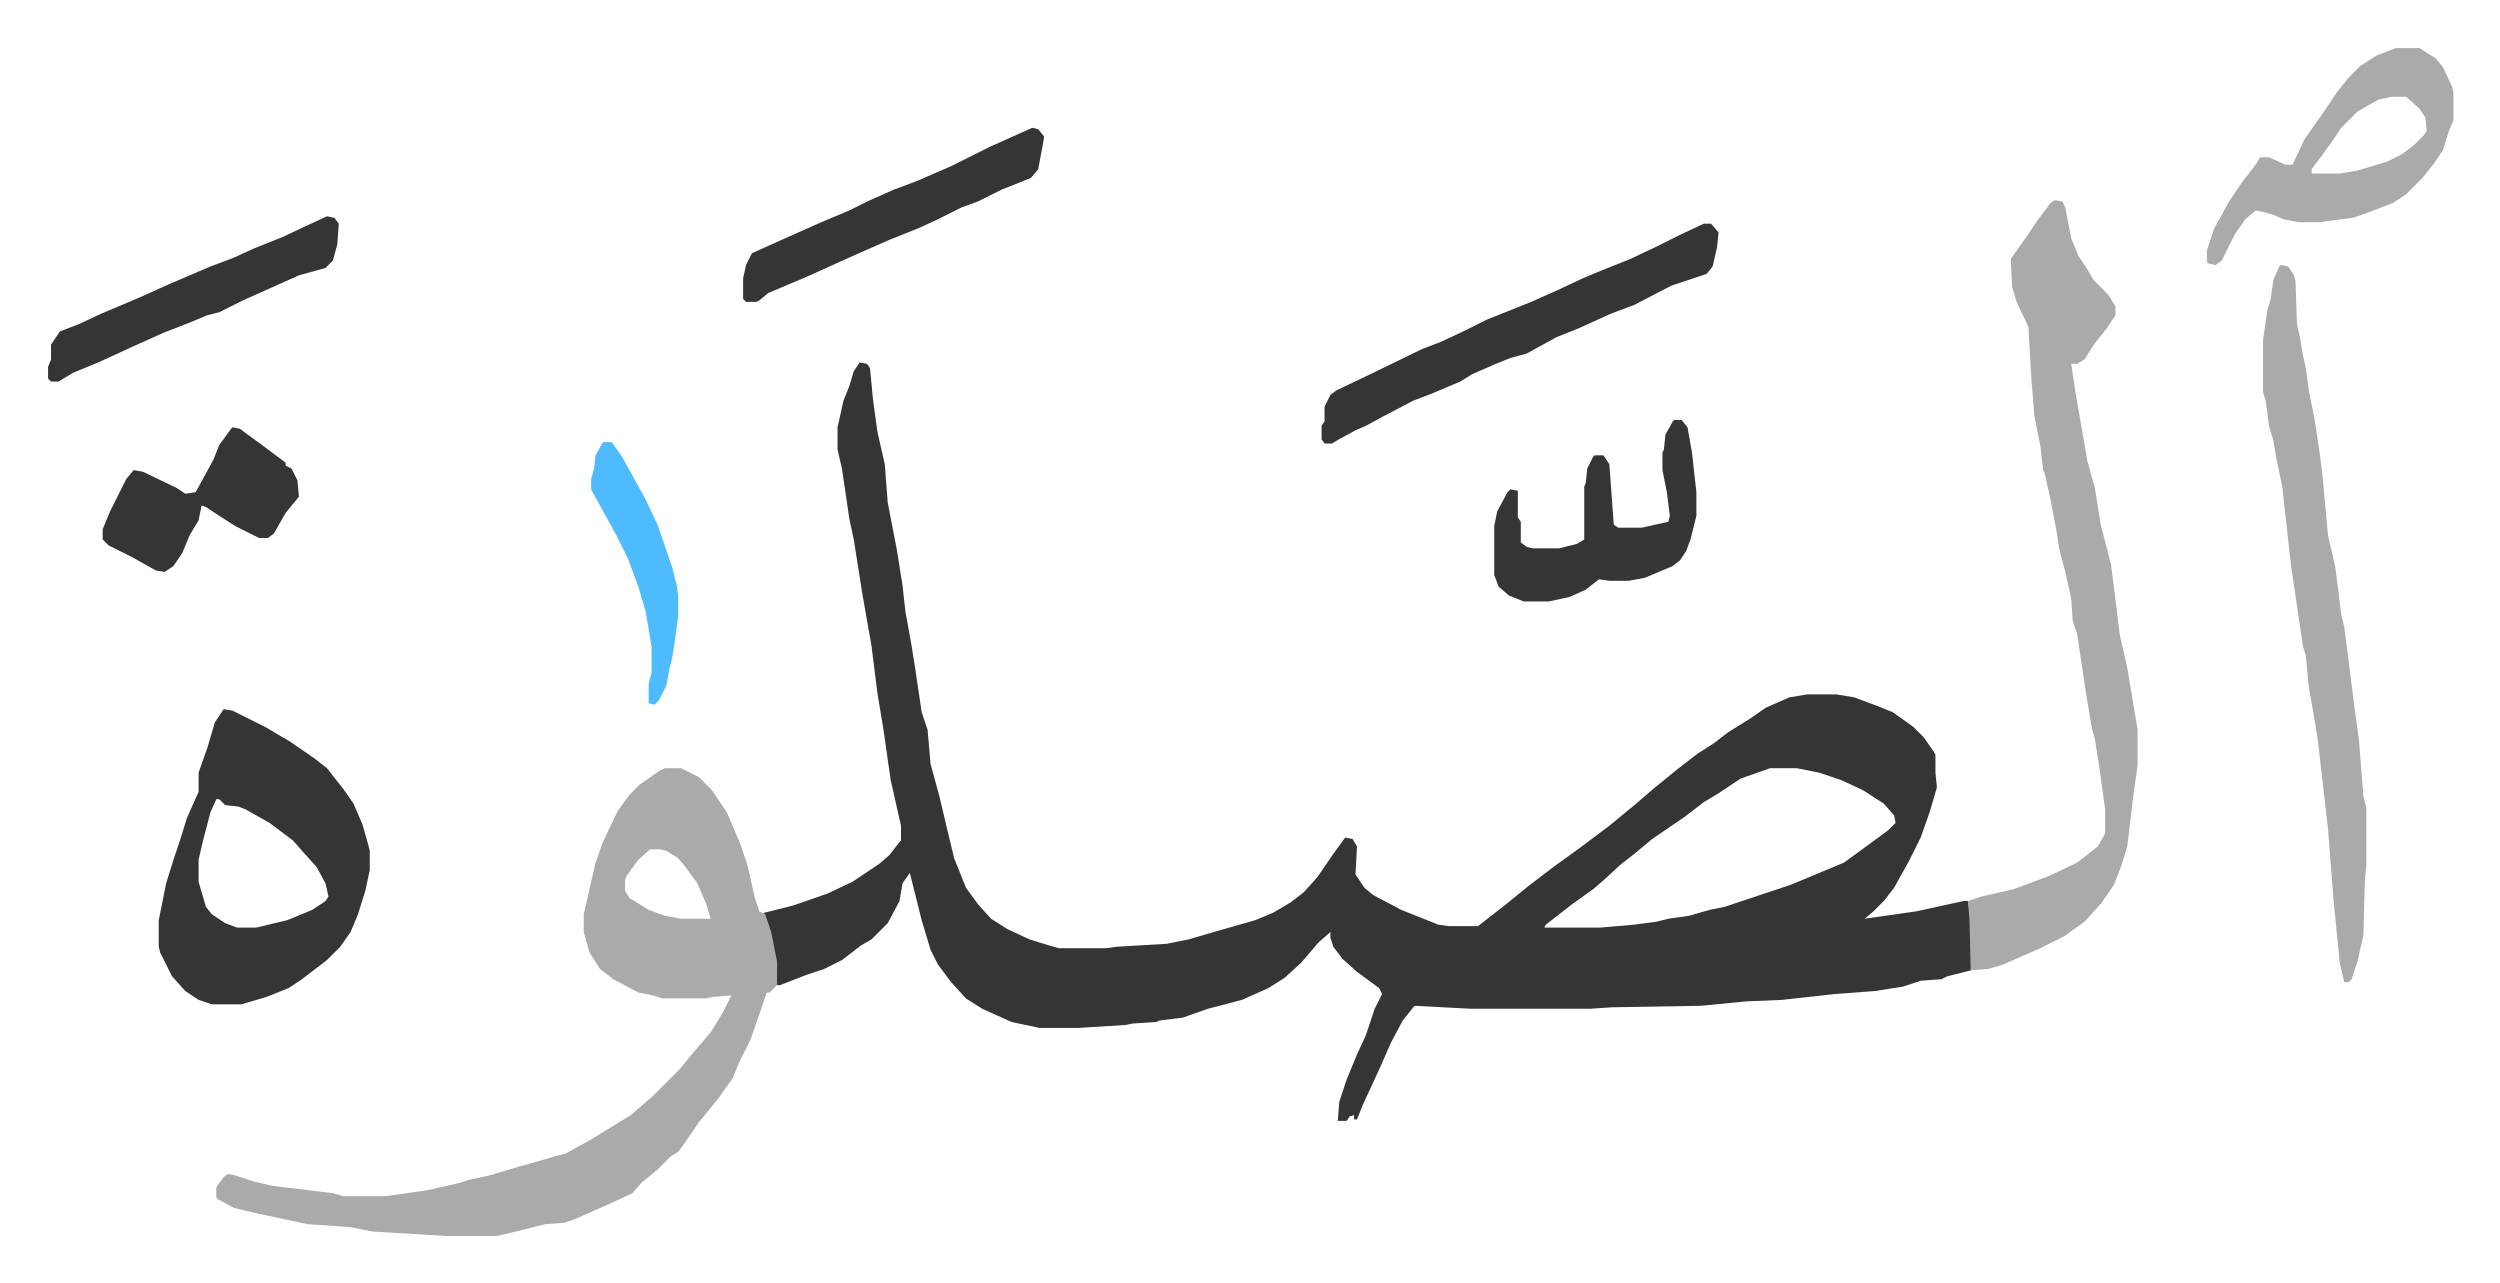
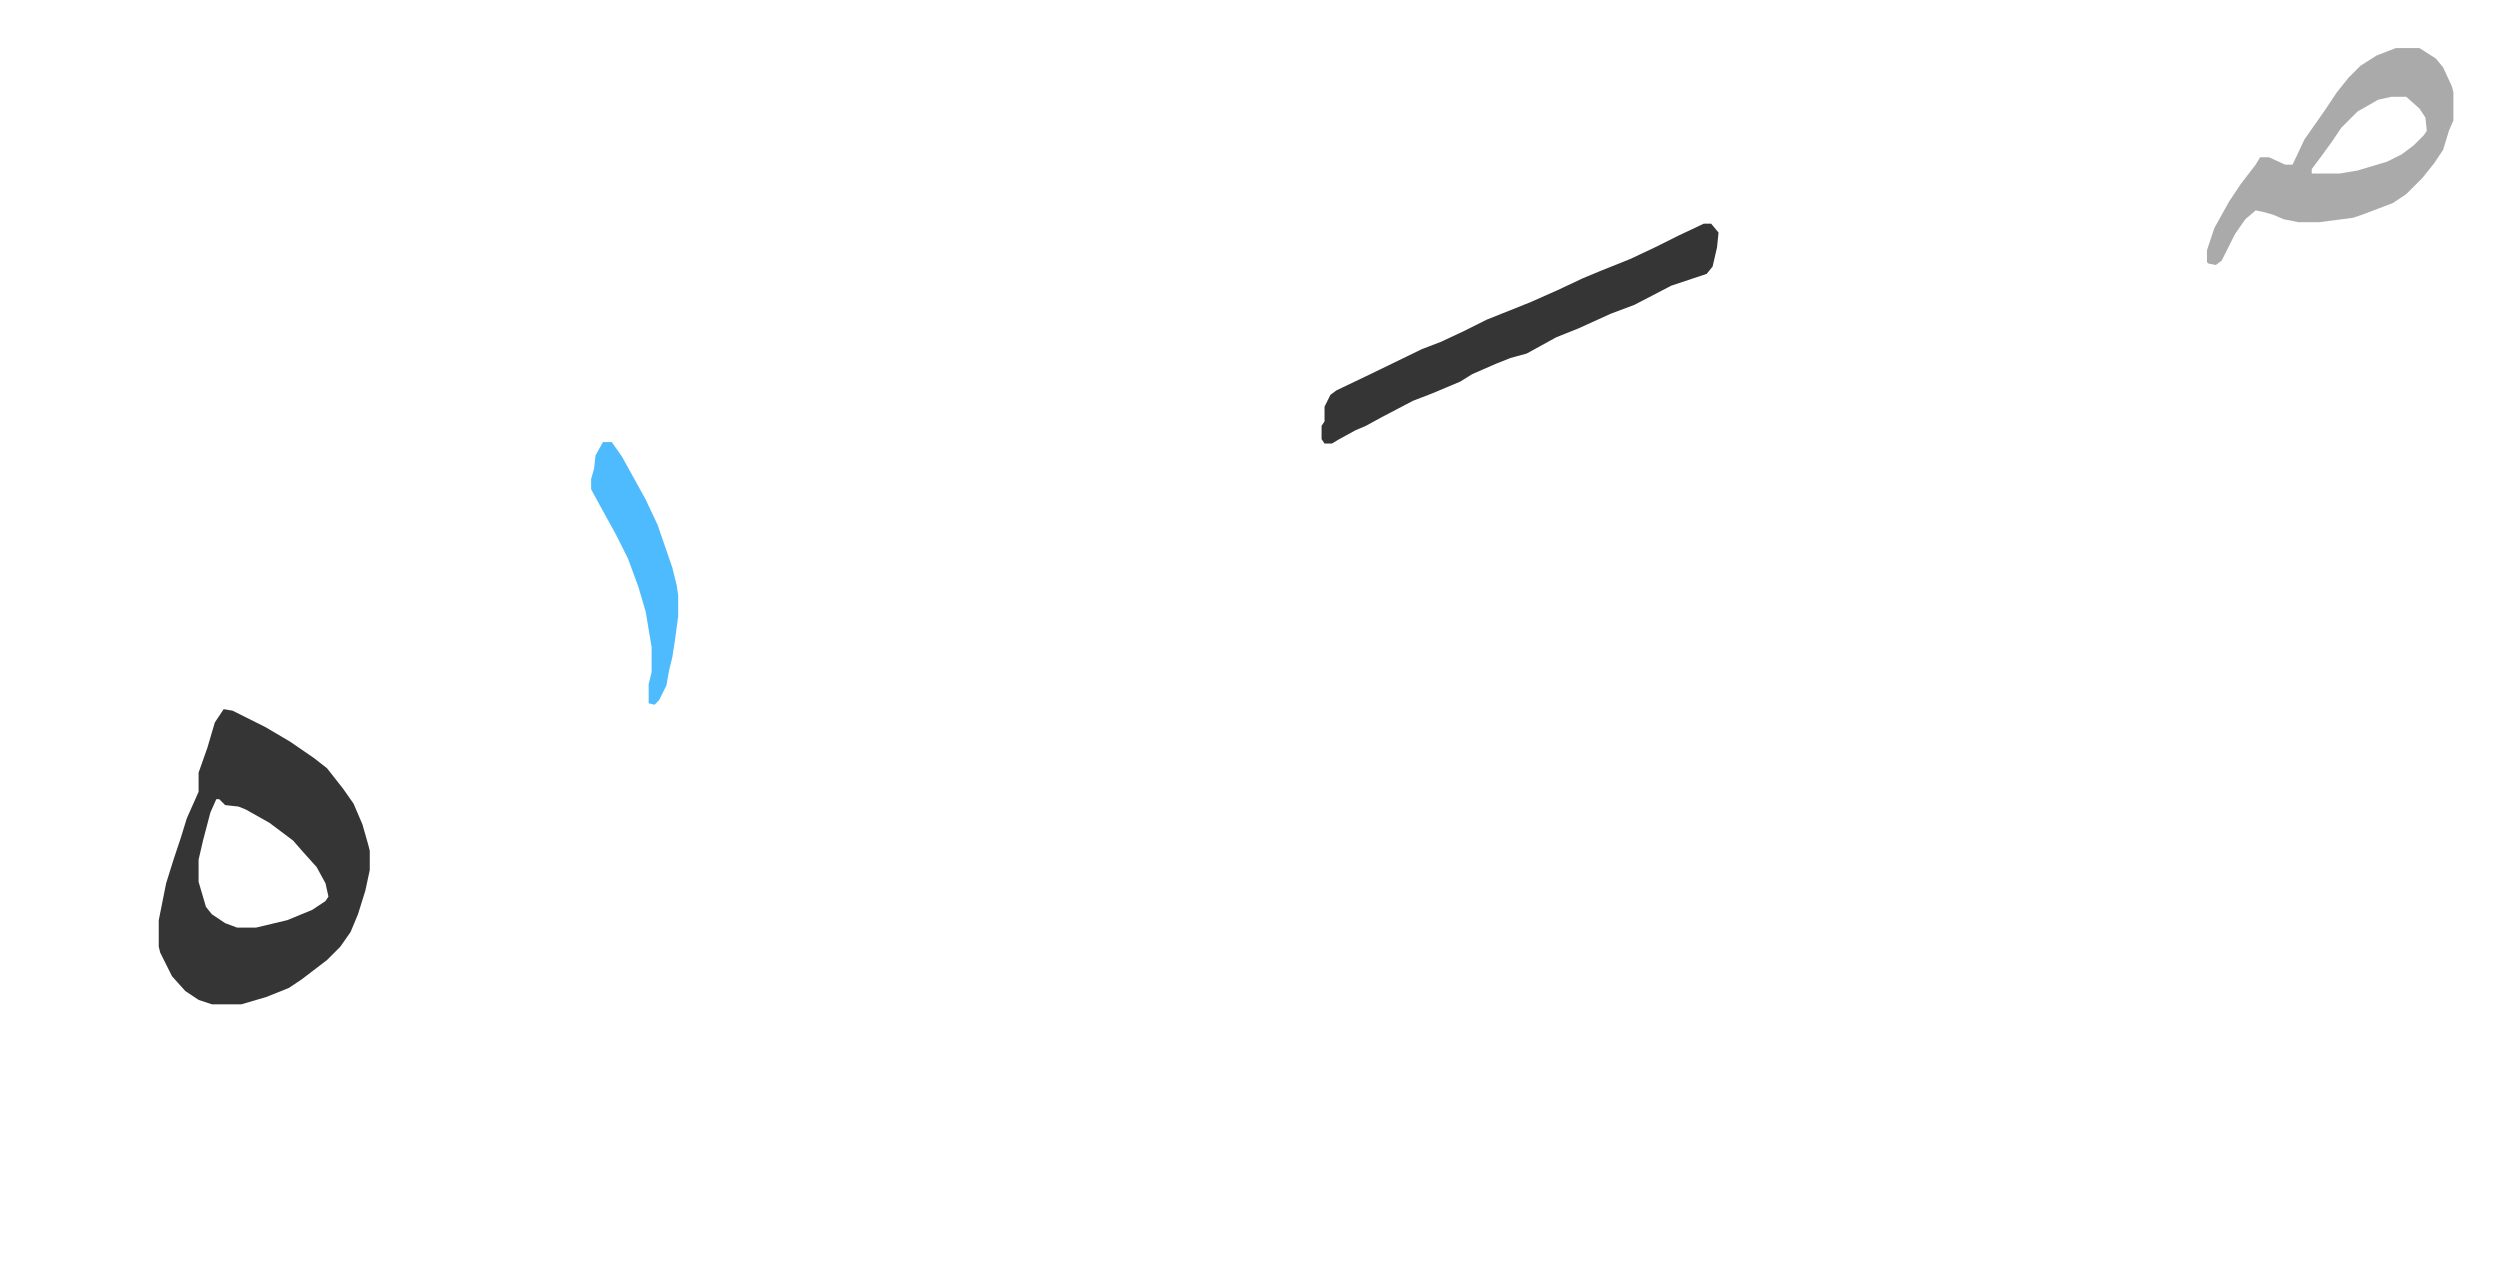
<svg xmlns="http://www.w3.org/2000/svg" role="img" viewBox="-32.58 293.42 1694.16 869.16">
-   <path fill="#353535" id="rule_normal" d="M550 539l5 1 2 3 2 21 3 22 5 22 2 26 6 31 4 25 2 18 4 22 3 19 4 27 4 12 2 23 6 22 4 17 6 25 8 20 8 11 9 10 11 7 15 7 13 4 7 2h32l7-1 34-2 15-3 17-5 14-4 14-4 12-5 12-7 9-7 9-10 11-16 8-11 5 1 3 5-1 19 6 9 6 5 19 10 25 10 7 1h20l18-14 16-13 17-13 18-13 20-15 17-14 14-12 16-13 13-10 11-7 9-7 16-10 10-7 16-7 12-2h20l12 2 16 6 10 4 14 10 7 7 7 10 1 2v12l1 10-5 17-6 17-8 16-10 18-7 9-7 7-6 5 35-5 32-7h3l2 12v35l-16 4-4 2-14 1-12 4-19 3-27 2-36 4-24 1-31 3-60 1-15 1h-81l-38-2-8 10-8 15-7 16-12 26-4 10h-2v-3l-3 1-2 3h-6l1-13 5-15 7-17 6-13 6-18 5-10-2-4-15-11-10-9-6-8-2-6v-4l-8 7-12 14-11 10-11 7-18 8-23 6-17 6-16 2-2 1-16 1-5 1-32 2h-26l-19-4-20-9-11-7-10-11-9-12-5-10-6-20-4-16-4-16-5 7-2 12-8 15-5 5-6 6-7 4-13 10-12 6-12 4-18 7h-2l-1-16-4-20-4-13 20-5 23-8 17-8 18-12 7-6 7-9 1-1v-10l-7-31-5-35-4-24-4-32-6-34-6-38-3-14-5-34-3-13v-15l4-18 4-10 3-10zm617 275l-20 7-15 10-10 6-13 10-22 15-12 10-9 7-12 11-7 6-14 10-18 14-1 2h38l23-2 15-2 8-2 14-2 14-4 10-2 18-6 27-9 12-5 12-5 12-5 11-8 19-14 5-5-1-5-7-8-14-9-15-7-15-5-15-3z" />
-   <path fill="#aaa" id="rule_hamzat_wasl" d="M418 814h11l12 6 9 9 10 15 9 21 5 15 5 22 3 9 4 2 4 12 4 20v16l-5 5h-2l-2 6-9 26-8 16-4 10-10 14-13 16-11 16-3 4-5 3-9 9-11 9-6 7-15 7-25 11-6 2-13 1-20 5-13 3h-34l-50-3-15-3-29-2-33-7-17-4-11-6-1-1v-7l5-7 3-2 5 1 12 4 13 3 41 5 7 2h29l28-4 22-5 6-2 14-3 20-6 32-9 18-10 26-16 15-13 18-18 9-11 12-14 8-13 6-12-13 1-4 1h-30l-6-2-10-2-17-9-9-7-7-11-4-14v-12l8-35 5-14 10-21 8-11 7-7 13-9zm-10 55l-8 7-8 11-1 3v7l3 5 13 8 11 4 11 2h20l-3-10-6-14-8-11-5-6-8-5-4-1zm952-440l5 1 2 4 4 21 5 12 6 9 4 7 10 10 5 8v6l-6 9-8 10-7 11-5 3h-4l3 20 8 46 5 18 4 25 7 27 6 48 5 22 2 12 5 30v24l-3 21-4 34-4 13-5 13-9 13-11 12-14 10-16 8-25 11-10 3-12 1-1-35-1-12 9-3 22-5 24-9 19-9 9-7 5-4 4-7 1-2v-16l-4-29-3-19-2-7-4-24-6-40-3-9-1-15-4-18-4-15-2-13-4-21-4-18-1-2-2-17-4-20-2-25-2-35-8-17-3-10-1-19 12-17 6-9 9-12z" />
  <path fill="#353535" id="rule_normal" d="M119 774l6 1 22 11 17 10 16 11 9 7 11 14 7 10 6 14 4 14 1 4v13l-3 14-5 16-5 12-7 10-9 9-17 13-9 6-15 6-17 5h-20l-9-3-9-6-9-10-8-16-1-4v-18l5-25 5-16 5-15 4-13 8-18v-13l6-17 5-17zm-5 61l-4 9-5 19-3 13v15l5 17 4 5 9 6 8 3h13l21-5 17-7 9-6 2-3-2-9-6-11-9-10-7-8-16-12-16-9-5-2-9-1-4-4z" />
-   <path fill="#aaa" id="rule_hamzat_wasl" d="M1513 473l5 1 4 6 1 4 1 29 2 9 2 12 2 9 2 15 4 20 3 20 2 15 4 43 5 22 4 32 2 8 7 55 3 22 3 38 2 8v39l-1 10-1 37-4 18-4 12-2 2h-3l-3-13-4-40-4-51-7-61-3-18-3-17-2-21-2-7-8-54-6-54-4-19-2-12-3-10-2-16-2-7v-35l3-21 2-6 2-14 4-9z" />
  <path fill="#353535" id="rule_normal" d="M1122 445h5l5 6-1 10-3 13-4 5-24 8-25 13-16 6-22 10-15 6-20 11-11 3-10 4-16 7-8 5-19 8-13 5-21 11-11 6-7 3-11 6-5 3h-5l-2-3v-9l2-3v-10l4-8 4-3 23-11 35-17 13-5 15-7 16-8 30-12 18-8 17-8 12-5 20-8 17-8 16-8z" />
  <path fill="#aaa" id="rule_hamzat_wasl" d="M1591 326h16l11 7 5 6 6 13 1 4v19l-3 7-4 13-6 9-8 10-11 11-9 6-21 8-6 2-23 3h-14l-10-2-7-3-7-2-5-1-7 6-7 10-5 10-4 8-4 3-5-1-1-1v-8l5-15 10-18 8-12 10-13 3-5h6l11 5h5l8-17 14-20 8-12 8-10 8-8 11-7zm-3 33l-9 2-14 8-11 11-6 9-8 11-6 8v3h19l12-2 20-6 10-5 8-6 7-7 2-3-1-9-4-6-9-8z" />
-   <path fill="#353535" id="rule_normal" d="M1102 578h5l4 5 3 17 3 27v16l-4 16-3 8-4 6-5 4-19 8-11 2h-13l-7-1-9 7-11 5-14 3h-17l-10-4-7-6-3-8v-33l2-10 7-13 2-2 5 1v18l2 3v14l4 3 4 1h18l12-3 5-3v-36l1-2 1-10 4-8 1-1h6l4 6 3 41 3 2h16l18-4 1-4-2-16-3-15v-12l1-2 1-10 5-9zM667 380l4 1 4 5-1 6-3 16-5 6-20 8-16 8-11 4-16 8-13 6-20 8-25 11-31 14-26 11-6 5-2 1h-7l-2-2v-14l2-9 4-8 20-9 27-12 19-8 12-6 18-8 16-6 23-10 26-13zM125 583l5 1 19 14 12 9v2l4 2 4 8 1 11-9 11-8 14-4 3h-6l-16-8-11-7-9-6-3-1-2 10-6 10-5 12-6 9-6 4-6-1-16-9-16-8-4-4v-7l5-12 11-22 5-6 6 1 23 11 6 4 7-1 12-22 4-10 8-11zm64-143l5 1 3 4-1 14-3 11-5 5-18 5-38 17-16 8-8 2-12 5-18 7-20 9-24 11-17 7-10 6H2l-2-2v-8l2-5v-10l6-9 13-5 15-7 26-11 20-9 28-12 16-6 13-6 20-8 17-8z" />
  <path fill="#4ebbff" id="rule_madd_normal_2_vowels" d="M376 593h6l7 10 16 29 8 17 10 29 3 12 1 7v14l-2 15-2 13-2 8-2 11-5 10-3 3-4-1v-13l2-8v-17l-4-24-5-17-7-19-8-16-11-20-6-11v-7l2-7 1-9z" />
</svg>